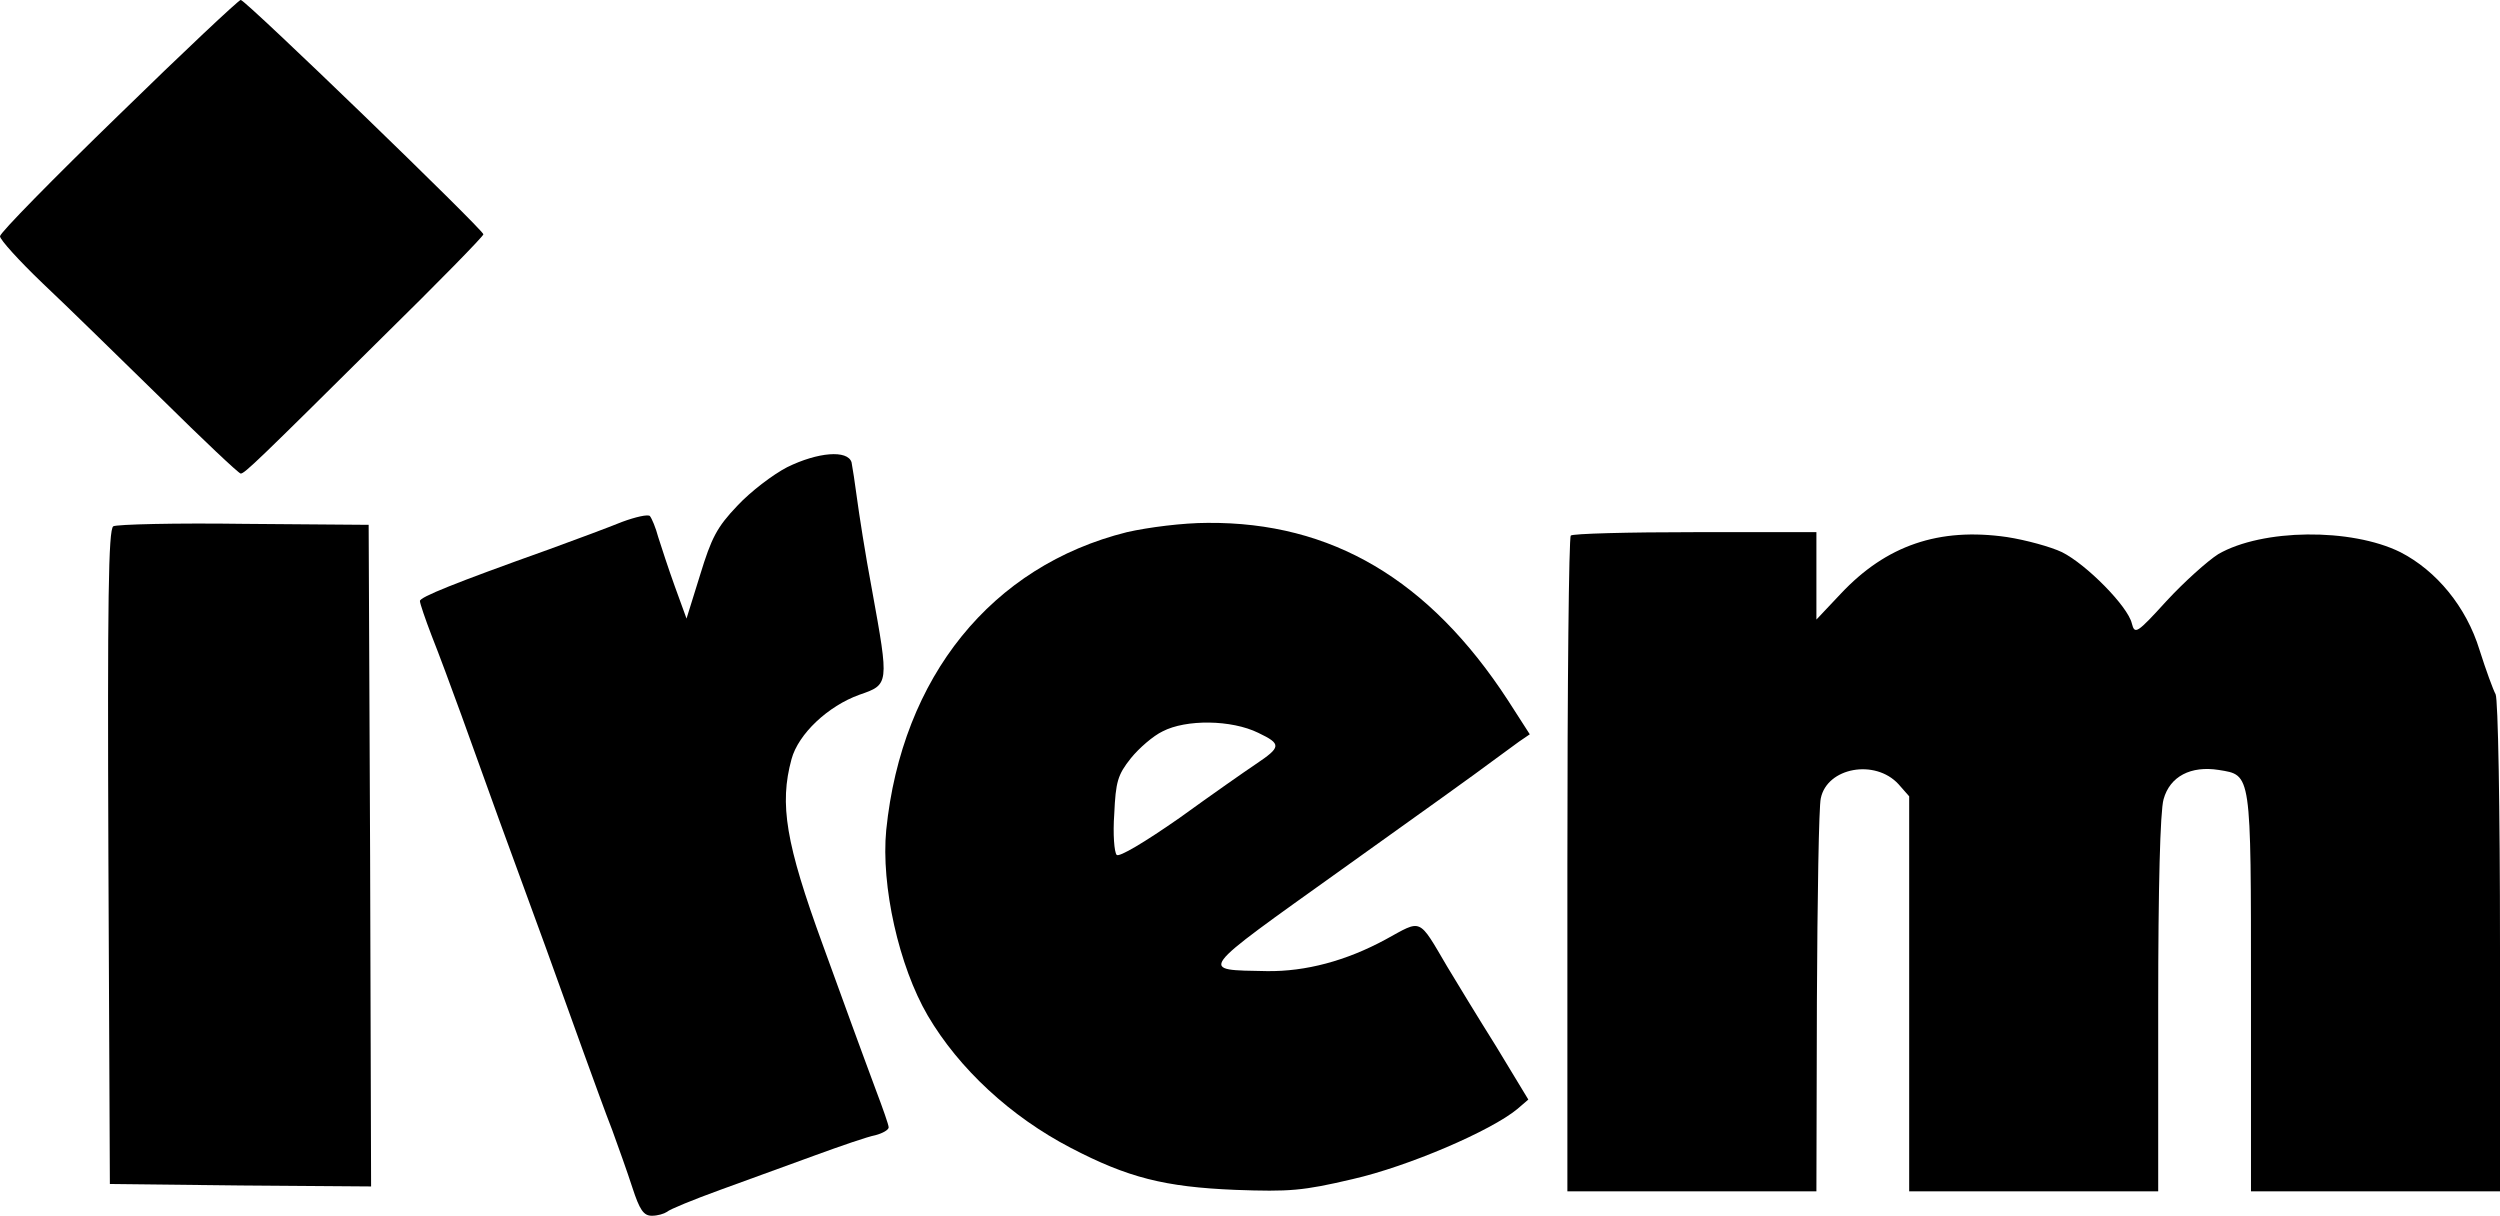
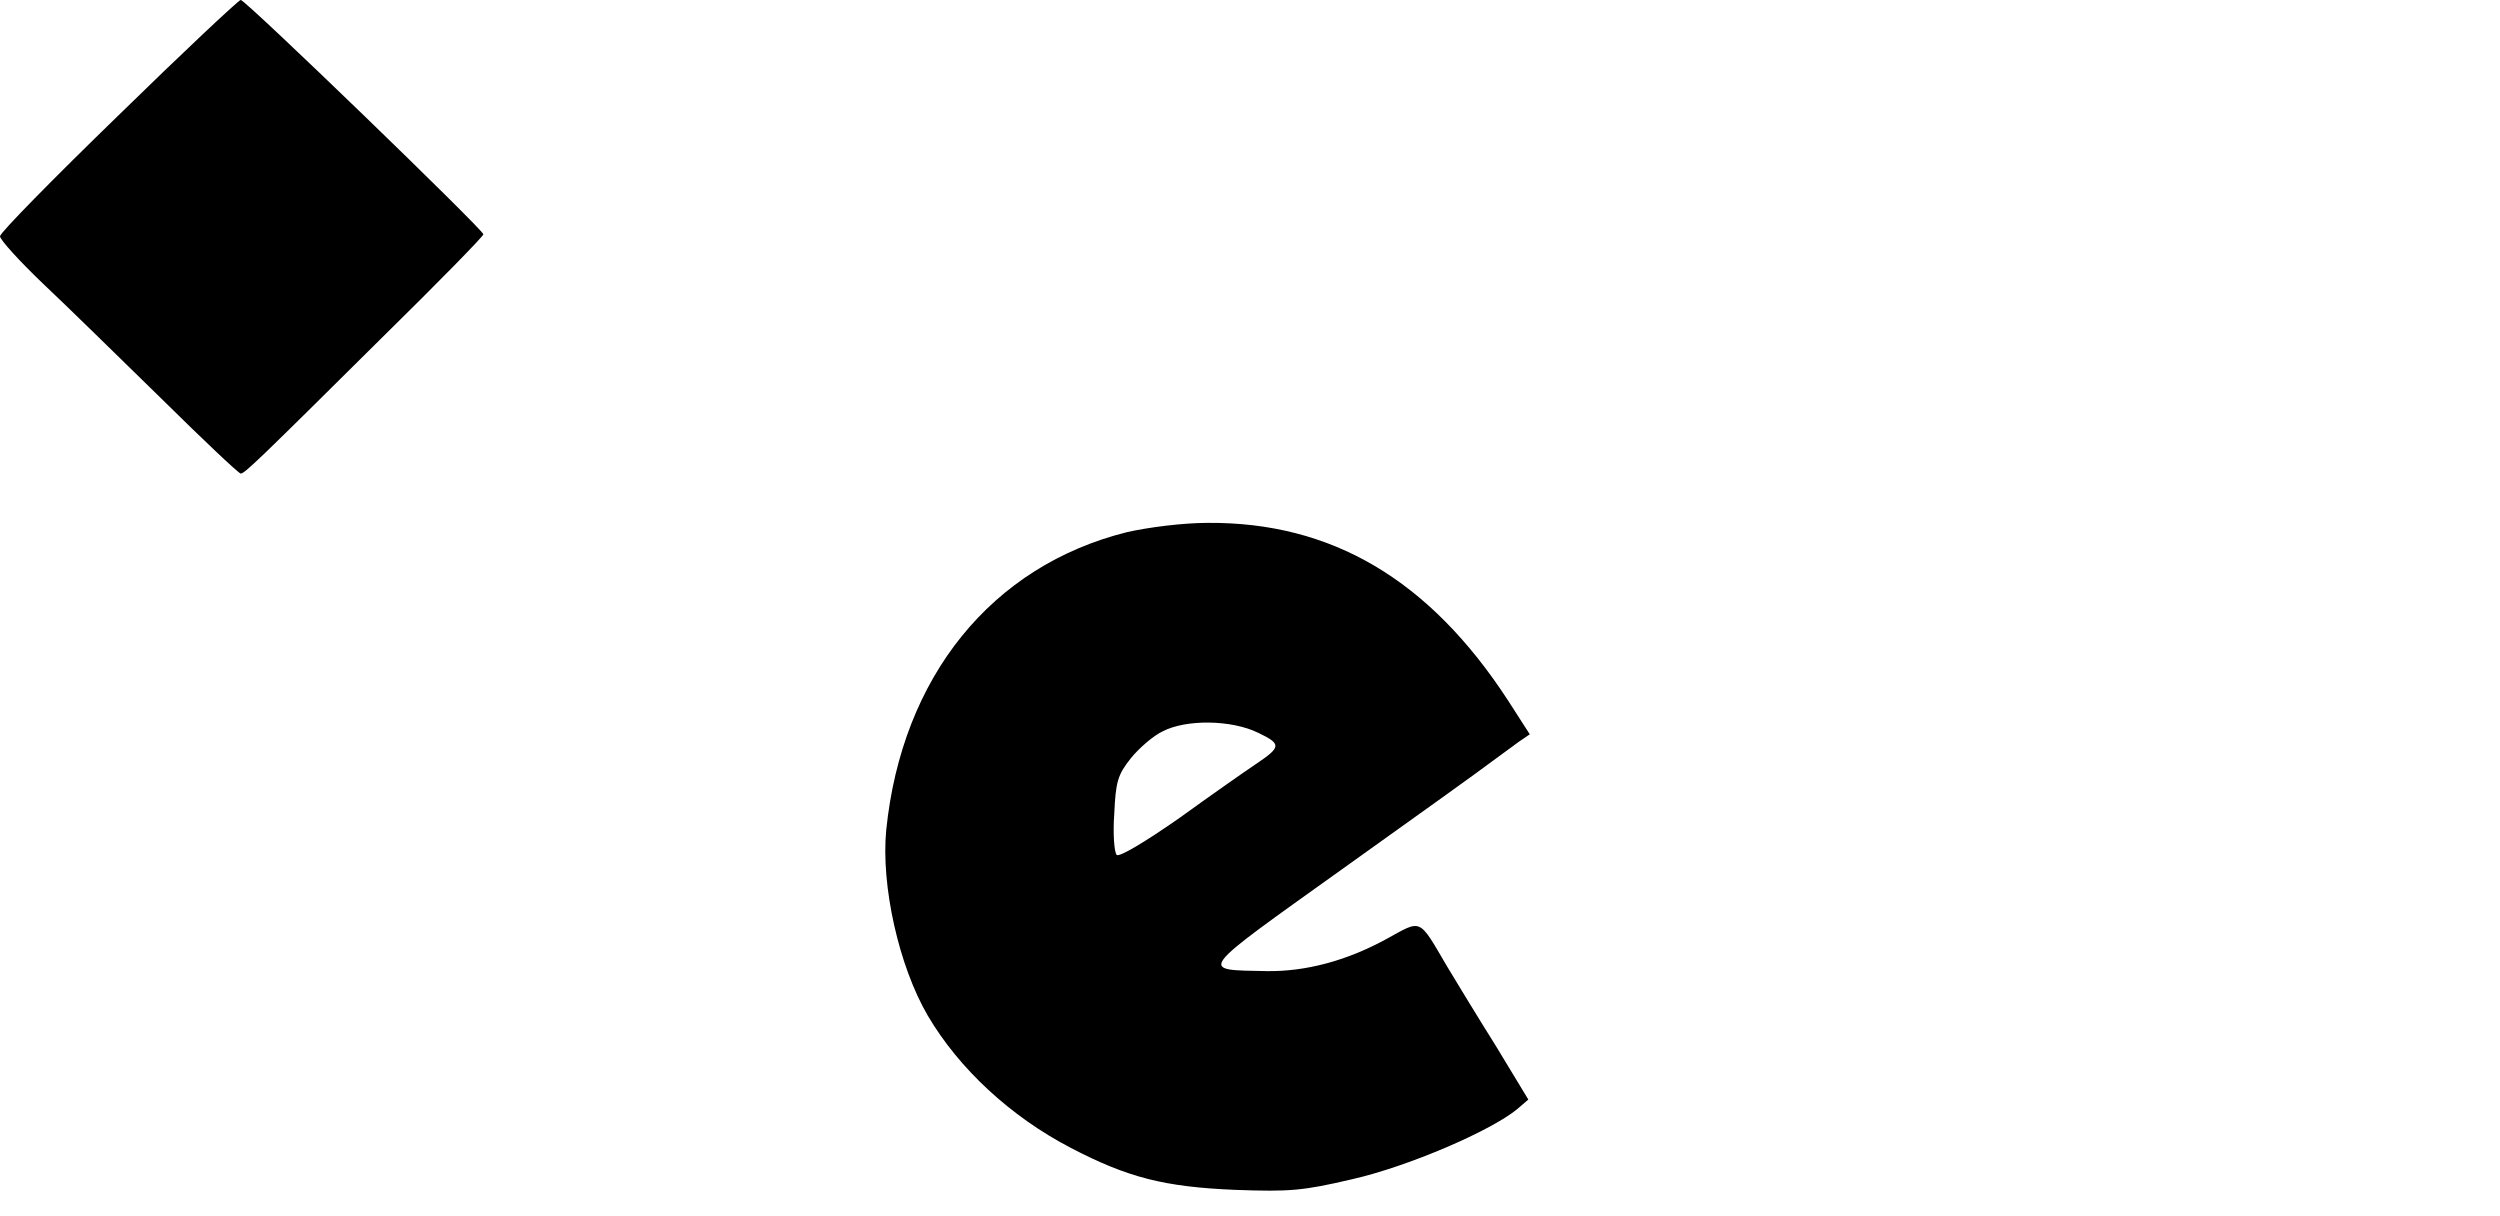
<svg xmlns="http://www.w3.org/2000/svg" version="1.0" width="512pt" height="248.986pt" viewBox="0 0 512 248.986" preserveAspectRatio="xMidYMid meet">
  <g transform="translate(0,378.986) scale(0.1,-0.1)" fill="#000000" stroke="none">
    <path d="M243 3554 c-134 -130 -243 -241 -243 -248 0 -7 39 -50 87 -96 49 -46 158 -153 244 -237 85 -84 158 -153 162 -153 8 0 35 26 289 278 115 113 208 208 208 212 0 9 -487 480 -497 480 -4 0 -117 -106 -250 -236z" />
-     <path d="M1612 2833 c-29 -15 -75 -50 -102 -79 -42 -44 -53 -66 -76 -141 l-28 -90 -24 66 c-13 36 -28 82 -34 101 -5 19 -13 38 -17 43 -4 4 -30 -2 -57 -12 -27 -11 -94 -36 -149 -56 -196 -70 -265 -98 -265 -106 0 -5 11 -37 24 -71 14 -35 41 -108 61 -163 66 -184 97 -269 125 -345 28 -76 59 -161 125 -345 20 -55 46 -127 59 -160 12 -33 31 -86 41 -117 15 -46 23 -58 40 -58 12 0 25 4 31 8 5 5 54 25 109 45 55 20 143 52 195 71 52 19 107 38 123 41 15 4 27 11 27 16 0 5 -12 39 -26 76 -14 38 -36 97 -49 133 -13 36 -40 110 -60 165 -76 208 -89 288 -64 380 14 52 75 109 139 132 61 21 61 21 26 214 -14 74 -27 159 -31 189 -4 30 -9 63 -11 73 -8 26 -69 21 -132 -10z" />
-     <path d="M232 2712 c-10 -7 -12 -149 -10 -678 l3 -669 268 -3 267 -2 -2 677 -3 678 -255 2 c-140 2 -261 -1 -268 -5z" />
    <path d="M2308 2700 c-277 -69 -461 -296 -493 -610 -11 -114 26 -279 85 -380 64 -109 170 -207 293 -271 117 -61 192 -80 337 -86 111 -4 138 -2 240 22 114 26 284 99 338 144 l22 19 -66 109 c-37 59 -82 133 -100 163 -60 102 -51 97 -126 56 -81 -44 -164 -66 -243 -65 -141 3 -148 -7 154 209 150 107 288 206 306 220 19 14 44 32 56 41 l22 15 -45 70 c-161 247 -361 365 -615 363 -50 0 -121 -9 -165 -19z m269 -411 c48 -23 47 -29 -5 -64 -21 -14 -91 -63 -156 -110 -73 -51 -124 -81 -129 -76 -5 5 -8 43 -5 84 3 66 7 80 34 114 17 21 46 46 65 55 48 25 141 24 196 -3z" />
-     <path d="M3217 2693 c-4 -3 -7 -307 -7 -675 l0 -668 255 0 255 0 1 388 c1 213 4 401 8 417 13 63 111 81 159 29 l22 -25 0 -405 0 -404 255 0 255 0 0 383 c0 239 4 396 11 420 13 47 56 69 113 60 67 -11 66 -2 66 -455 l0 -408 255 0 255 0 0 500 c0 289 -4 508 -9 518 -5 9 -20 50 -33 91 -27 88 -88 162 -162 200 -101 50 -283 48 -373 -4 -22 -14 -70 -57 -106 -96 -61 -67 -65 -69 -71 -46 -8 35 -93 121 -143 146 -23 11 -74 25 -113 31 -139 20 -247 -17 -340 -116 l-50 -53 0 90 0 89 -248 0 c-137 0 -252 -3 -255 -7z" />
  </g>
</svg>